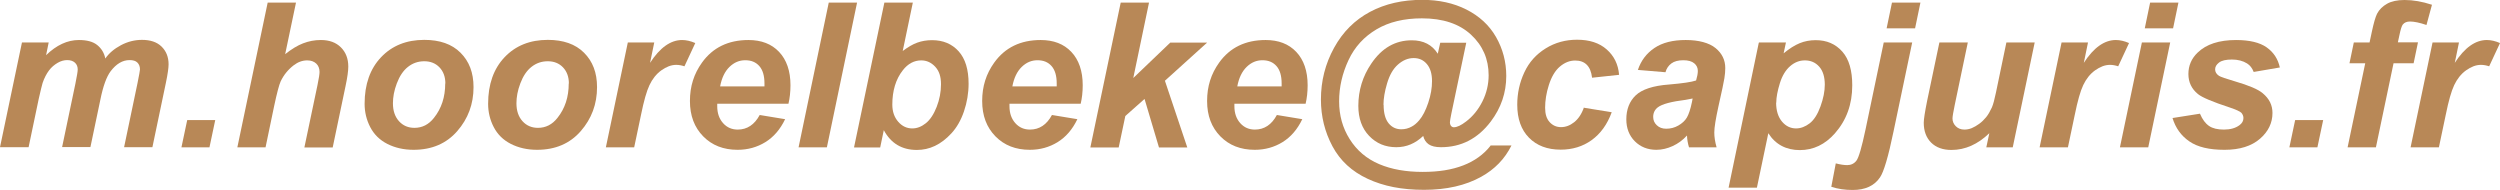
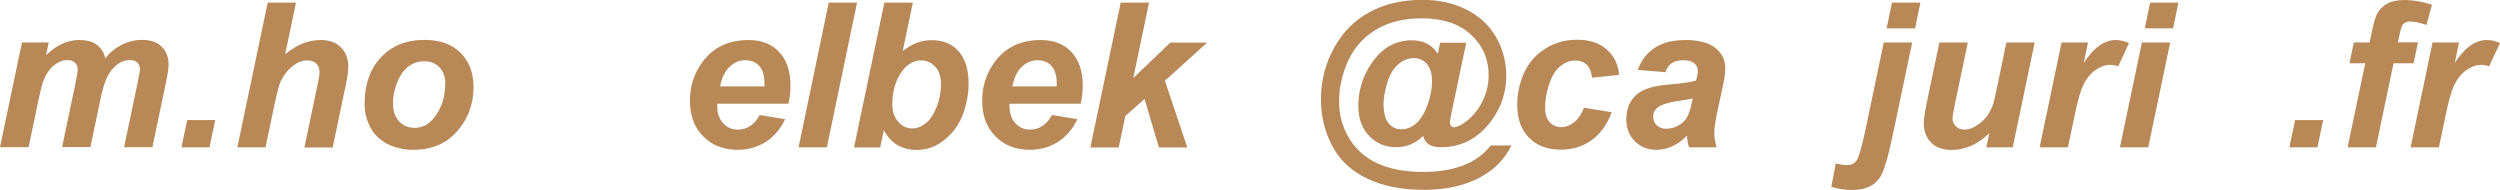
<svg xmlns="http://www.w3.org/2000/svg" id="Calque_2" viewBox="0 0 173.06 13.15">
  <defs>
    <style>.cls-1{fill:#b88857;}</style>
  </defs>
  <g id="m.hoorelbeke_capjuris.fr">
    <g>
      <path class="cls-1" d="M1.52,2.94h1.85l-.18,.88c.72-.7,1.48-1.05,2.27-1.05,.55,0,.97,.11,1.26,.34s.49,.54,.57,.94c.25-.36,.61-.67,1.08-.92s.96-.37,1.46-.37c.58,0,1.03,.15,1.35,.46s.49,.72,.49,1.23c0,.25-.06,.68-.19,1.3l-.93,4.44h-1.96l.93-4.44c.11-.56,.17-.87,.17-.94,0-.2-.06-.36-.18-.48s-.3-.17-.54-.17c-.49,0-.92,.26-1.31,.77-.28,.37-.52,1.02-.71,1.96l-.69,3.29h-1.96l.92-4.39c.1-.51,.16-.83,.16-.98,0-.19-.06-.35-.19-.47s-.31-.18-.54-.18c-.21,0-.44,.06-.66,.19s-.43,.3-.6,.53-.32,.51-.44,.86c-.05,.16-.14,.54-.27,1.11l-.7,3.34H0L1.52,2.94Z" />
      <path class="cls-1" d="M12.96,8.31h1.94l-.4,1.89h-1.94l.4-1.89Z" />
      <path class="cls-1" d="M18.39,10.2h-1.96L18.53,.18h1.96l-.75,3.57c.44-.35,.85-.6,1.24-.75s.79-.23,1.23-.23c.59,0,1.05,.17,1.39,.51s.51,.78,.51,1.33c0,.29-.06,.74-.19,1.35l-.89,4.25h-1.96l.91-4.33c.1-.47,.14-.77,.14-.9,0-.24-.08-.44-.23-.58s-.36-.22-.62-.22c-.33,0-.64,.11-.94,.34-.39,.3-.69,.67-.9,1.11-.11,.24-.26,.81-.45,1.7l-.6,2.88Z" />
      <path class="cls-1" d="M25.24,7.18c0-1.34,.38-2.42,1.14-3.22s1.76-1.2,2.99-1.2c1.07,0,1.91,.29,2.51,.89s.9,1.38,.9,2.38c0,1.18-.38,2.19-1.13,3.05s-1.76,1.29-3.02,1.29c-.68,0-1.29-.14-1.82-.41s-.92-.66-1.18-1.16-.39-1.04-.39-1.61Zm5.59-1.4c0-.46-.14-.84-.41-1.12s-.62-.42-1.05-.42-.8,.13-1.13,.39-.58,.64-.77,1.14-.27,.96-.27,1.38c0,.52,.14,.93,.42,1.24s.64,.46,1.07,.46c.54,0,.99-.23,1.35-.69,.52-.65,.78-1.44,.78-2.38Z" />
-       <path class="cls-1" d="M33.79,7.18c0-1.34,.38-2.42,1.14-3.22s1.76-1.2,2.99-1.2c1.07,0,1.91,.29,2.51,.89s.9,1.38,.9,2.38c0,1.18-.38,2.19-1.13,3.05s-1.76,1.29-3.02,1.29c-.68,0-1.29-.14-1.82-.41s-.92-.66-1.18-1.16-.39-1.04-.39-1.61Zm5.59-1.4c0-.46-.14-.84-.41-1.12s-.62-.42-1.05-.42-.8,.13-1.13,.39-.58,.64-.77,1.14-.27,.96-.27,1.38c0,.52,.14,.93,.42,1.24s.64,.46,1.07,.46c.54,0,.99-.23,1.35-.69,.52-.65,.78-1.44,.78-2.38Z" />
-       <path class="cls-1" d="M43.46,2.94h1.83l-.29,1.41c.68-1.05,1.42-1.58,2.22-1.58,.28,0,.59,.07,.91,.21l-.75,1.61c-.18-.06-.37-.1-.57-.1-.34,0-.68,.13-1.03,.38s-.62,.6-.82,1.02-.39,1.1-.58,2.03l-.48,2.28h-1.96l1.52-7.26Z" />
      <path class="cls-1" d="M54.57,7.18h-4.92c0,.08,0,.14,0,.18,0,.48,.14,.87,.41,1.17s.61,.44,1.01,.44c.65,0,1.16-.34,1.52-1.01l1.76,.29c-.34,.71-.8,1.24-1.37,1.59s-1.21,.53-1.92,.53c-.98,0-1.77-.31-2.38-.93s-.92-1.43-.92-2.45,.28-1.88,.83-2.65c.75-1.05,1.83-1.57,3.22-1.57,.89,0,1.6,.27,2.12,.82s.79,1.32,.79,2.31c0,.47-.05,.9-.14,1.28Zm-1.65-1.2c0-.09,0-.15,0-.2,0-.54-.12-.94-.36-1.21s-.56-.4-.97-.4-.77,.15-1.09,.46-.54,.76-.65,1.35h3.07Z" />
      <path class="cls-1" d="M55.28,10.2L57.37,.18h1.96l-2.09,10.02h-1.96Z" />
      <path class="cls-1" d="M59.12,10.2L61.22,.18h1.97l-.7,3.35c.36-.27,.7-.47,1.01-.58s.65-.17,1.02-.17c.77,0,1.38,.26,1.84,.77s.69,1.26,.69,2.24c0,.66-.11,1.3-.32,1.92s-.51,1.13-.87,1.52-.74,.68-1.14,.87-.82,.28-1.25,.28c-1.04,0-1.8-.46-2.29-1.37l-.25,1.2h-1.78Zm2.65-2.96c0,.49,.14,.88,.41,1.19s.6,.46,.97,.46c.33,0,.64-.12,.94-.36s.55-.62,.75-1.13,.3-1.04,.3-1.57-.13-.92-.4-1.21-.59-.44-.97-.44c-.49,0-.92,.23-1.27,.68-.49,.62-.73,1.42-.73,2.39Z" />
      <path class="cls-1" d="M74.8,7.18h-4.92c0,.08,0,.14,0,.18,0,.48,.14,.87,.41,1.17s.61,.44,1.01,.44c.65,0,1.16-.34,1.52-1.01l1.76,.29c-.34,.71-.8,1.24-1.37,1.59s-1.21,.53-1.92,.53c-.98,0-1.77-.31-2.38-.93s-.92-1.43-.92-2.45,.28-1.88,.83-2.65c.75-1.05,1.83-1.57,3.22-1.57,.89,0,1.6,.27,2.12,.82s.79,1.32,.79,2.31c0,.47-.05,.9-.14,1.28Zm-1.65-1.2c0-.09,0-.15,0-.2,0-.54-.12-.94-.36-1.21s-.56-.4-.97-.4-.77,.15-1.09,.46-.54,.76-.65,1.35h3.07Z" />
      <path class="cls-1" d="M75.48,10.2L77.58,.18h1.96l-1.09,5.22,2.56-2.45h2.55l-2.92,2.64,1.55,4.62h-1.96l-1-3.36-1.33,1.18-.46,2.18h-1.96Z" />
-       <path class="cls-1" d="M90.37,7.18h-4.92c0,.08,0,.14,0,.18,0,.48,.14,.87,.41,1.17s.61,.44,1.01,.44c.65,0,1.16-.34,1.52-1.01l1.76,.29c-.34,.71-.8,1.24-1.37,1.59s-1.21,.53-1.92,.53c-.98,0-1.77-.31-2.38-.93s-.92-1.43-.92-2.45,.28-1.88,.83-2.65c.75-1.05,1.83-1.57,3.22-1.57,.89,0,1.6,.27,2.12,.82s.79,1.32,.79,2.31c0,.47-.05,.9-.14,1.28Zm-1.65-1.2c0-.09,0-.15,0-.2,0-.54-.12-.94-.36-1.21s-.56-.4-.97-.4-.77,.15-1.09,.46-.54,.76-.65,1.35h3.07Z" />
      <path class="cls-1" d="M103.17,10.07h1.46c-.46,.93-1.16,1.65-2.1,2.17-1.08,.6-2.4,.9-3.95,.9s-2.8-.25-3.9-.76-1.91-1.26-2.44-2.25-.8-2.07-.8-3.24c0-1.28,.3-2.47,.91-3.58s1.44-1.93,2.49-2.49,2.26-.83,3.61-.83c1.15,0,2.17,.22,3.06,.67s1.58,1.08,2.05,1.9,.71,1.72,.71,2.7c0,1.16-.36,2.21-1.07,3.15-.9,1.19-2.05,1.78-3.45,1.78-.38,0-.66-.07-.85-.2s-.32-.33-.38-.58c-.54,.52-1.16,.78-1.86,.78-.76,0-1.38-.26-1.88-.78s-.75-1.22-.75-2.08c0-1.07,.3-2.05,.9-2.93,.73-1.08,1.66-1.61,2.8-1.61,.81,0,1.41,.31,1.8,.93l.17-.76h1.8l-1.03,4.9c-.06,.31-.1,.51-.1,.6,0,.11,.03,.2,.08,.26s.12,.09,.19,.09c.22,0,.5-.13,.85-.4,.46-.35,.84-.81,1.13-1.39s.43-1.19,.43-1.81c0-1.12-.41-2.06-1.22-2.81s-1.94-1.13-3.4-1.13c-1.23,0-2.28,.25-3.14,.76s-1.51,1.21-1.94,2.13-.65,1.87-.65,2.85,.24,1.84,.73,2.62,1.17,1.36,2.04,1.73,1.88,.54,3.01,.54,2.03-.15,2.81-.45,1.42-.76,1.89-1.36Zm-7.39-2.81c0,.58,.12,1,.35,1.28s.53,.41,.87,.41c.26,0,.5-.06,.73-.19,.17-.09,.34-.23,.51-.43,.24-.28,.45-.68,.63-1.22s.26-1.03,.26-1.49c0-.52-.12-.91-.36-1.19s-.54-.41-.91-.41c-.39,0-.75,.15-1.09,.45s-.58,.73-.75,1.3-.25,1.06-.25,1.49Z" />
      <path class="cls-1" d="M109.66,7.46l1.91,.31c-.31,.85-.78,1.49-1.39,1.93s-1.33,.66-2.14,.66c-.93,0-1.66-.28-2.2-.83s-.81-1.31-.81-2.28c0-.79,.16-1.53,.49-2.24s.82-1.25,1.48-1.66,1.39-.6,2.17-.6c.86,0,1.54,.22,2.05,.67s.8,1.03,.86,1.76l-1.87,.2c-.05-.41-.17-.7-.37-.9s-.47-.29-.8-.29c-.38,0-.73,.14-1.06,.42s-.58,.71-.76,1.27-.26,1.09-.26,1.58c0,.43,.1,.76,.31,.99s.47,.35,.79,.35,.62-.11,.91-.34,.52-.57,.68-1.03Z" />
      <path class="cls-1" d="M115.29,5l-1.91-.16c.22-.65,.6-1.15,1.15-1.52s1.27-.55,2.16-.55,1.62,.19,2.07,.56,.67,.83,.67,1.38c0,.22-.02,.45-.06,.7s-.17,.89-.41,1.94c-.19,.87-.29,1.47-.29,1.82,0,.31,.05,.65,.16,1.03h-1.91c-.08-.26-.13-.54-.14-.82-.29,.32-.62,.56-.99,.73s-.75,.26-1.13,.26c-.6,0-1.1-.2-1.49-.59s-.59-.9-.59-1.52c0-.69,.22-1.25,.65-1.66s1.2-.67,2.31-.75c.93-.08,1.56-.17,1.87-.28,.08-.27,.12-.49,.12-.66,0-.21-.08-.39-.25-.53s-.42-.21-.75-.21c-.35,0-.63,.07-.83,.22s-.34,.35-.41,.61Zm1.87,1.82c-.12,.03-.28,.06-.47,.09-.98,.12-1.63,.29-1.93,.52-.21,.16-.32,.39-.32,.66,0,.23,.08,.42,.25,.58s.38,.24,.65,.24c.3,0,.58-.07,.84-.22s.46-.33,.59-.55,.25-.58,.35-1.06l.05-.26Z" />
-       <path class="cls-1" d="M121.77,2.94h1.86l-.16,.75c.4-.33,.77-.56,1.11-.7s.72-.21,1.11-.21c.76,0,1.37,.26,1.84,.79s.69,1.31,.69,2.34c0,1.31-.4,2.41-1.2,3.32-.68,.77-1.49,1.16-2.43,1.16s-1.69-.39-2.18-1.17l-.79,3.77h-1.96l2.09-10.03Zm1.18,4.16c0,.56,.14,1,.41,1.32s.6,.47,.97,.47c.32,0,.64-.12,.94-.35s.55-.62,.75-1.17,.3-1.05,.3-1.51c0-.54-.13-.96-.39-1.25s-.59-.43-.99-.43c-.37,0-.71,.13-1.02,.4s-.55,.66-.71,1.18-.25,.97-.25,1.36Z" />
      <path class="cls-1" d="M130.4,2.94h1.97l-1.29,6.15c-.36,1.75-.68,2.82-.94,3.19-.39,.58-1.02,.87-1.89,.87-.54,0-1.03-.07-1.48-.22l.31-1.62c.31,.08,.58,.12,.79,.12,.26,0,.48-.1,.64-.31s.37-.93,.63-2.16l1.26-6.02Zm.57-2.76h1.97l-.37,1.78h-1.97l.37-1.78Z" />
      <path class="cls-1" d="M134.26,2.94h1.96l-.9,4.3c-.11,.52-.16,.84-.16,.96,0,.21,.08,.39,.23,.54s.35,.23,.59,.23c.17,0,.34-.03,.51-.1s.34-.17,.52-.3,.34-.29,.48-.46,.27-.4,.4-.68c.09-.21,.18-.55,.28-1.03l.72-3.46h1.96l-1.52,7.26h-1.83l.21-.98c-.8,.77-1.67,1.16-2.62,1.16-.6,0-1.07-.17-1.41-.51s-.51-.8-.51-1.37c0-.25,.08-.75,.23-1.5l.85-4.05Z" />
      <path class="cls-1" d="M142.71,2.94h1.83l-.29,1.41c.68-1.05,1.42-1.58,2.22-1.58,.28,0,.59,.07,.91,.21l-.75,1.61c-.18-.06-.37-.1-.57-.1-.34,0-.68,.13-1.03,.38s-.62,.6-.82,1.02-.39,1.1-.58,2.03l-.48,2.28h-1.96l1.52-7.26Z" />
      <path class="cls-1" d="M148.27,2.94h1.96l-1.52,7.26h-1.96l1.52-7.26Zm.57-2.76h1.96l-.37,1.78h-1.96l.37-1.78Z" />
-       <path class="cls-1" d="M150.39,8.17l1.9-.3c.17,.4,.38,.68,.63,.85s.59,.25,1.03,.25,.8-.1,1.07-.3c.19-.14,.28-.3,.28-.5,0-.13-.05-.25-.14-.36-.1-.1-.37-.22-.81-.37-1.19-.39-1.92-.7-2.2-.93-.44-.36-.66-.82-.66-1.39s.21-1.07,.64-1.48c.6-.58,1.48-.87,2.66-.87,.93,0,1.64,.17,2.12,.51s.78,.8,.91,1.39l-1.81,.31c-.1-.26-.25-.46-.46-.59-.29-.18-.64-.27-1.05-.27s-.71,.07-.89,.21-.27,.29-.27,.47,.09,.33,.27,.45c.11,.07,.48,.2,1.1,.38,.96,.28,1.6,.55,1.92,.82,.46,.38,.68,.83,.68,1.37,0,.69-.29,1.29-.87,1.79s-1.39,.76-2.45,.76-1.86-.19-2.43-.58-.96-.93-1.17-1.62Z" />
      <path class="cls-1" d="M158.88,8.31h1.94l-.4,1.89h-1.94l.4-1.89Z" />
      <path class="cls-1" d="M167.38,2.94l-.3,1.44h-1.39l-1.22,5.82h-1.96l1.22-5.82h-1.09l.3-1.44h1.09l.16-.75c.13-.61,.25-1.02,.36-1.24,.15-.29,.39-.52,.69-.69s.71-.26,1.21-.26c.6,0,1.23,.11,1.9,.33l-.38,1.4c-.47-.16-.85-.24-1.14-.24-.22,0-.39,.07-.5,.21-.07,.09-.15,.33-.23,.72l-.11,.51h1.39Z" />
      <path class="cls-1" d="M168.39,2.94h1.83l-.29,1.41c.68-1.05,1.42-1.58,2.22-1.58,.28,0,.59,.07,.91,.21l-.75,1.61c-.18-.06-.37-.1-.57-.1-.34,0-.68,.13-1.03,.38s-.62,.6-.82,1.02-.39,1.1-.58,2.03l-.48,2.28h-1.96l1.52-7.26Z" />
    </g>
  </g>
</svg>